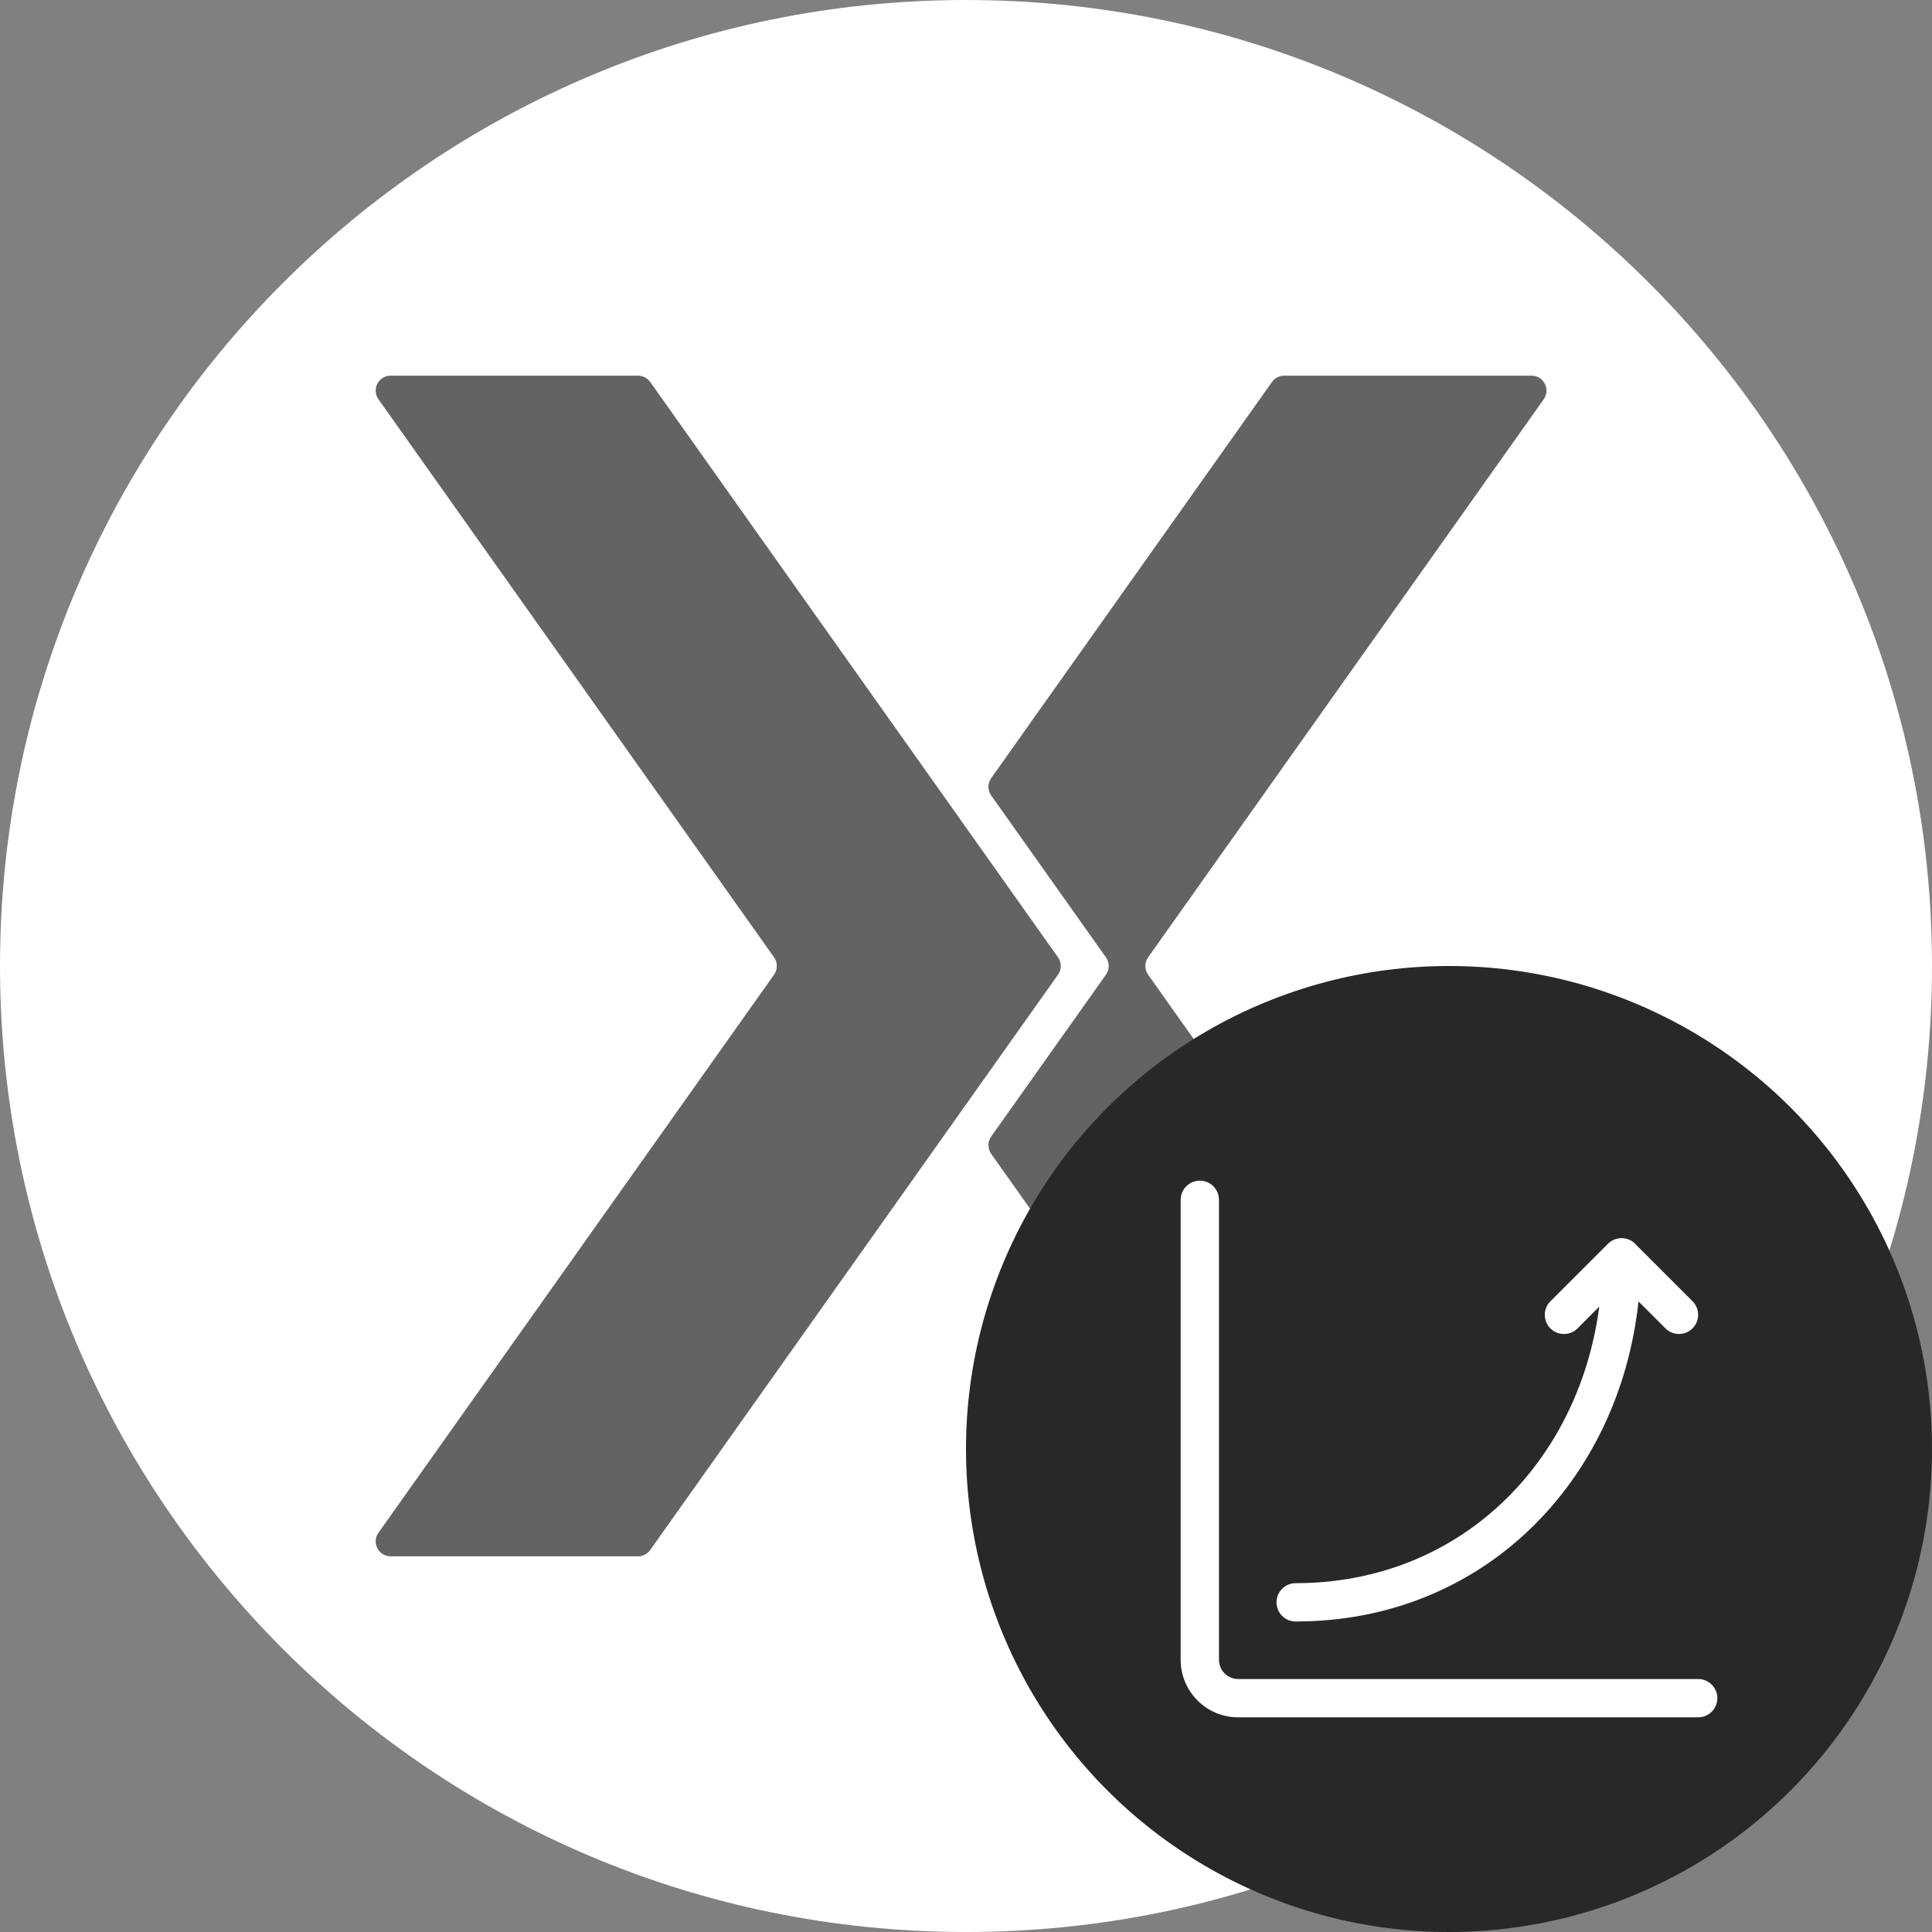
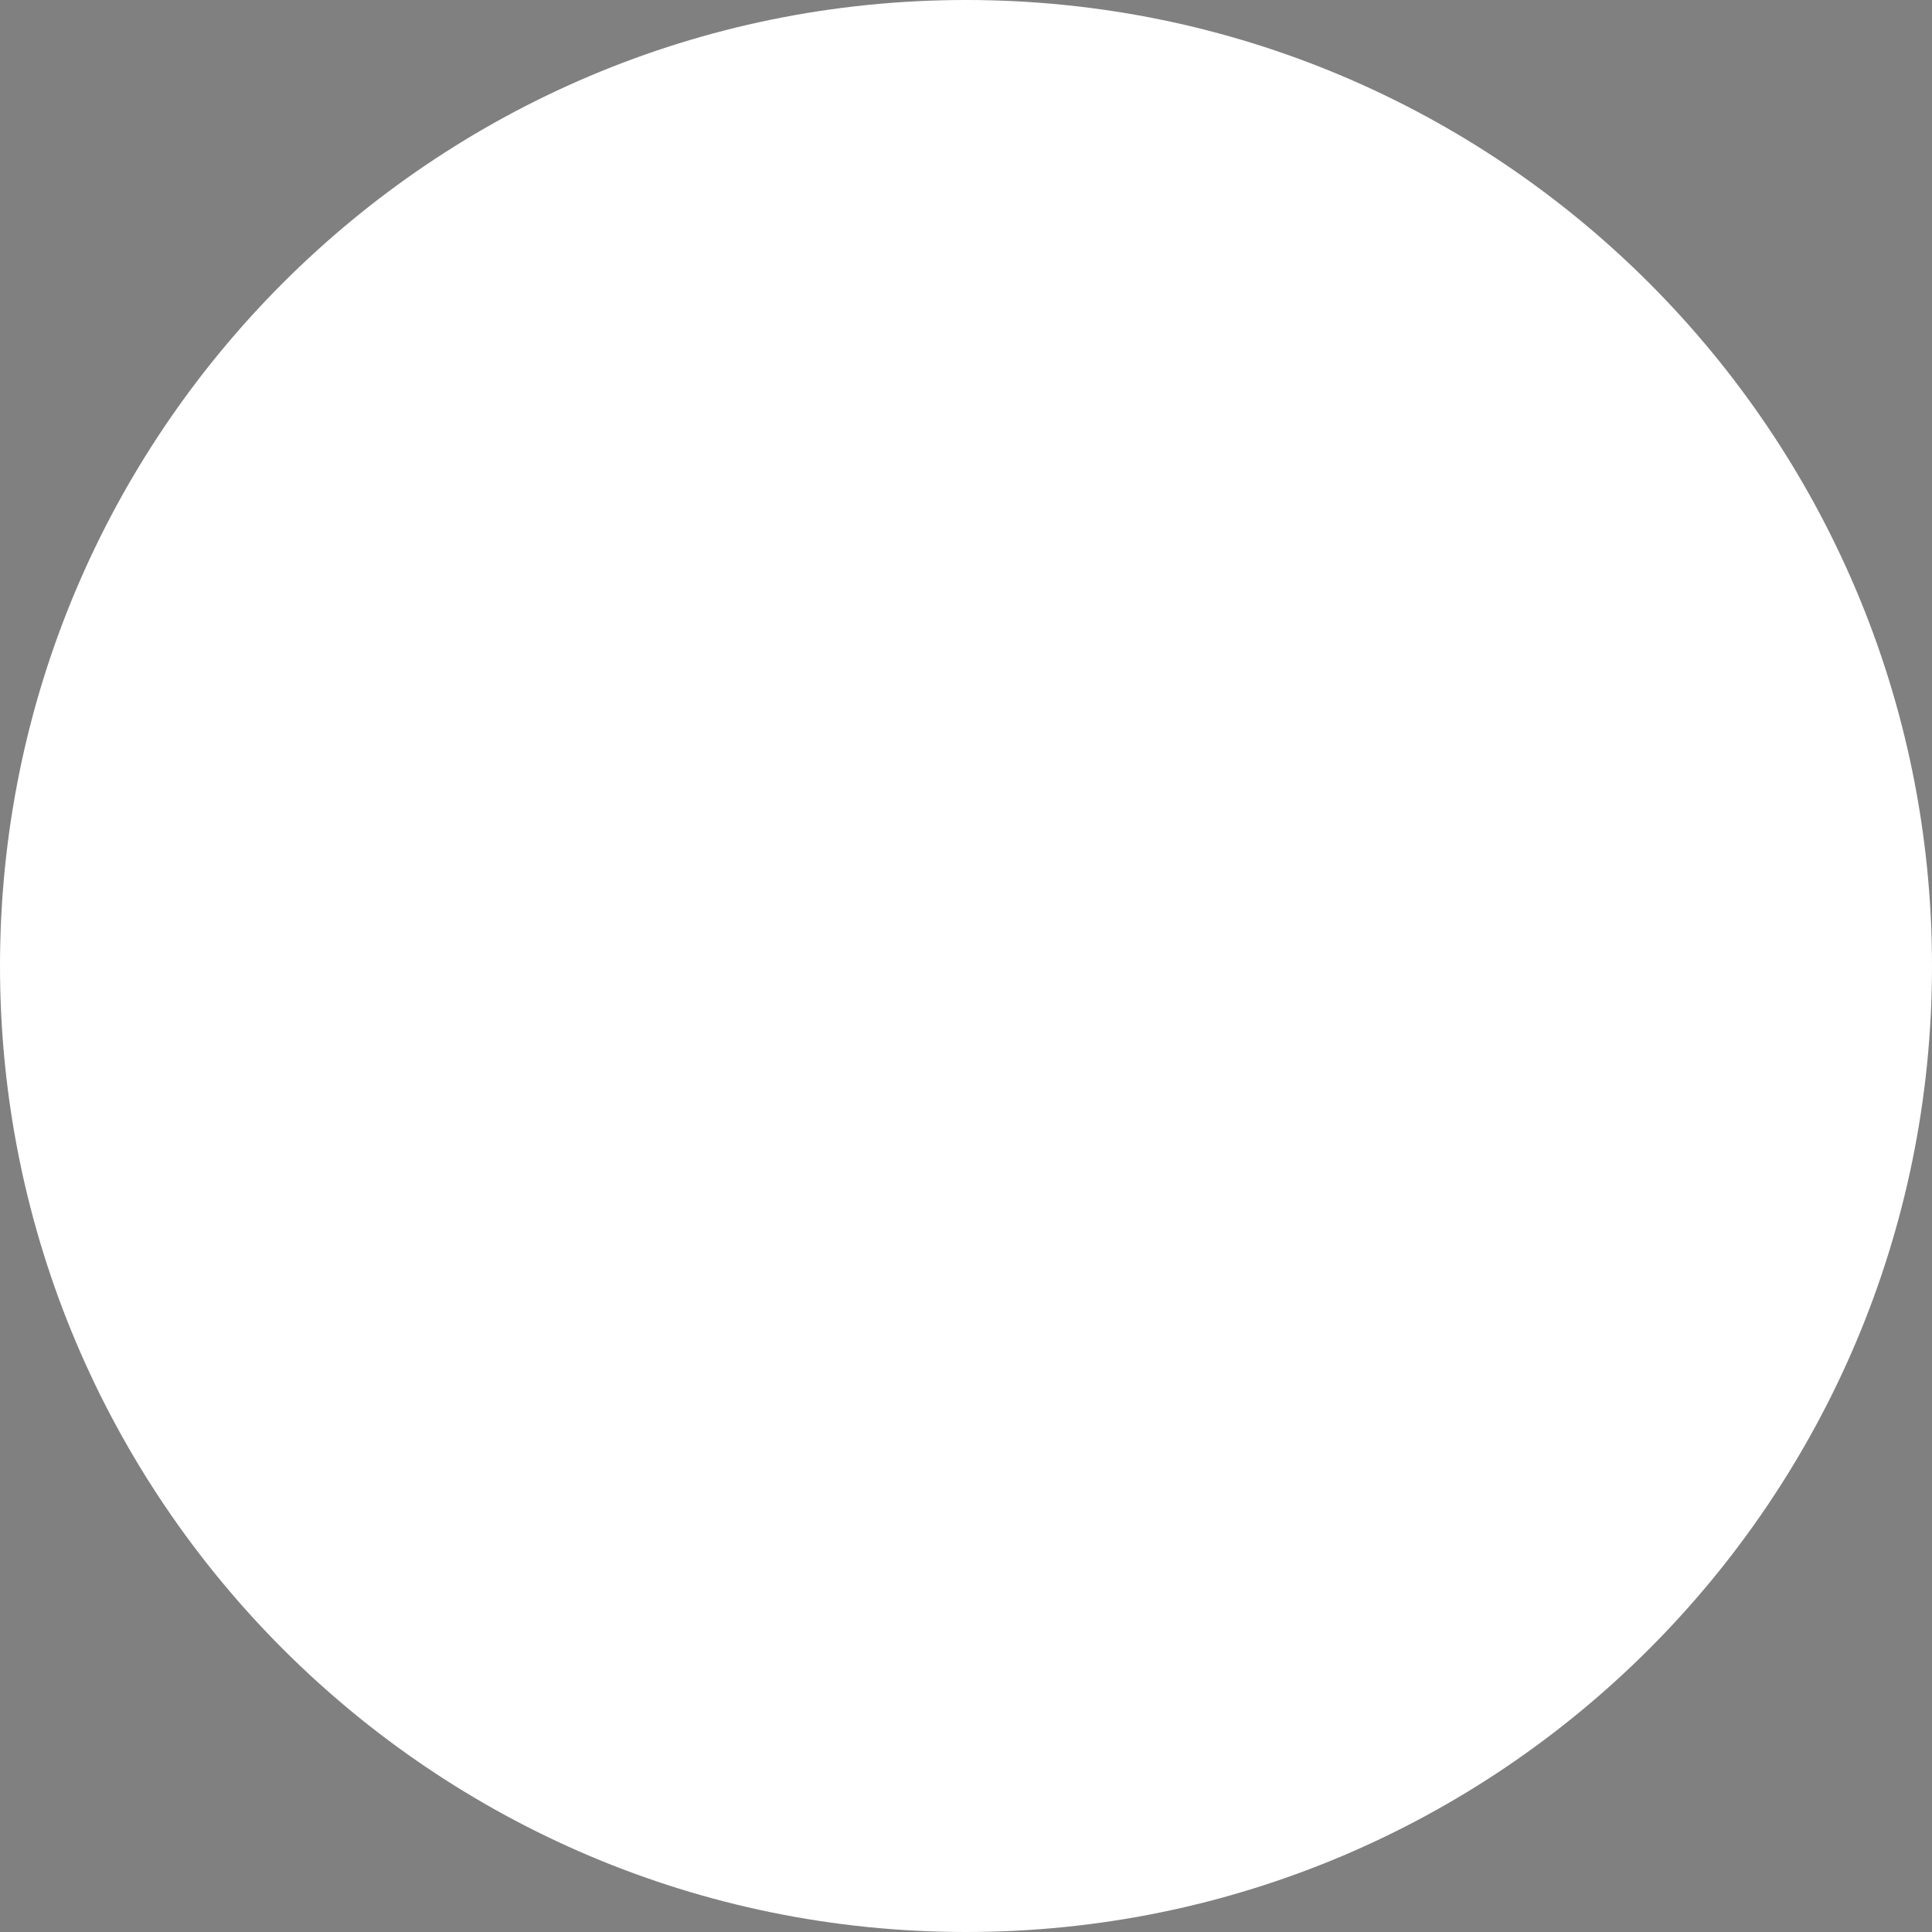
<svg xmlns="http://www.w3.org/2000/svg" width="36" height="36" viewBox="0 0 36 36" fill="none">
  <rect x="0" y="0" width="36" height="36" fill="#808080" stroke="none" />
  <path d="M18 36C27.941 36 36 27.941 36 18C36 8.059 27.941 0 18 0C8.059 0 0 8.059 0 18C0 27.941 8.059 36 18 36Z" fill="white" />
-   <path d="M12.115 7.117C12.062 7.044 11.978 7 11.887 7H7.279C7.053 7 6.921 7.255 7.052 7.44L14.424 17.839C14.492 17.935 14.492 18.065 14.424 18.161L7.052 28.561C6.921 28.745 7.053 29 7.279 29H11.887C11.978 29 12.062 28.956 12.115 28.883L19.715 18.161C19.783 18.065 19.783 17.935 19.715 17.839L12.115 7.117Z" fill="#656265" />
-   <path d="M18.469 21.5C18.401 21.404 18.401 21.275 18.469 21.178L20.608 18.161C20.676 18.065 20.676 17.935 20.608 17.839L18.469 14.822C18.401 14.725 18.401 14.596 18.469 14.5L23.702 7.117C23.754 7.044 23.839 7 23.929 7H28.538C28.764 7 28.895 7.255 28.765 7.44L21.393 17.839C21.325 17.935 21.325 18.065 21.393 18.161L28.765 28.561C28.895 28.745 28.764 29 28.538 29H23.929C23.839 29 23.754 28.956 23.702 28.883L18.469 21.5Z" fill="#656265" />
-   <circle cx="27" cy="27" r="9" fill="#282828" />
-   <path d="M22.714 22.357C22.714 22.16 22.554 22 22.357 22C22.16 22 22 22.16 22 22.357V30.929C22 31.52 22.48 32 23.071 32H31.643C31.84 32 32 31.84 32 31.643C32 31.446 31.84 31.286 31.643 31.286H23.071C22.874 31.286 22.714 31.126 22.714 30.929V22.357Z" fill="white" />
-   <path d="M29.962 23.176C30.037 23.101 30.137 23.066 30.236 23.072C30.34 23.077 30.432 23.127 30.494 23.203L31.538 24.247C31.678 24.387 31.677 24.613 31.538 24.752C31.398 24.892 31.172 24.892 31.033 24.752L30.531 24.25C30.174 27.586 27.657 30.214 24.143 30.214C23.946 30.214 23.786 30.055 23.786 29.857C23.786 29.66 23.946 29.5 24.143 29.5C27.182 29.5 29.414 27.281 29.8 24.347L29.395 24.753C29.255 24.892 29.029 24.892 28.89 24.753C28.75 24.613 28.75 24.387 28.89 24.247L29.962 23.176Z" fill="white" />
</svg>